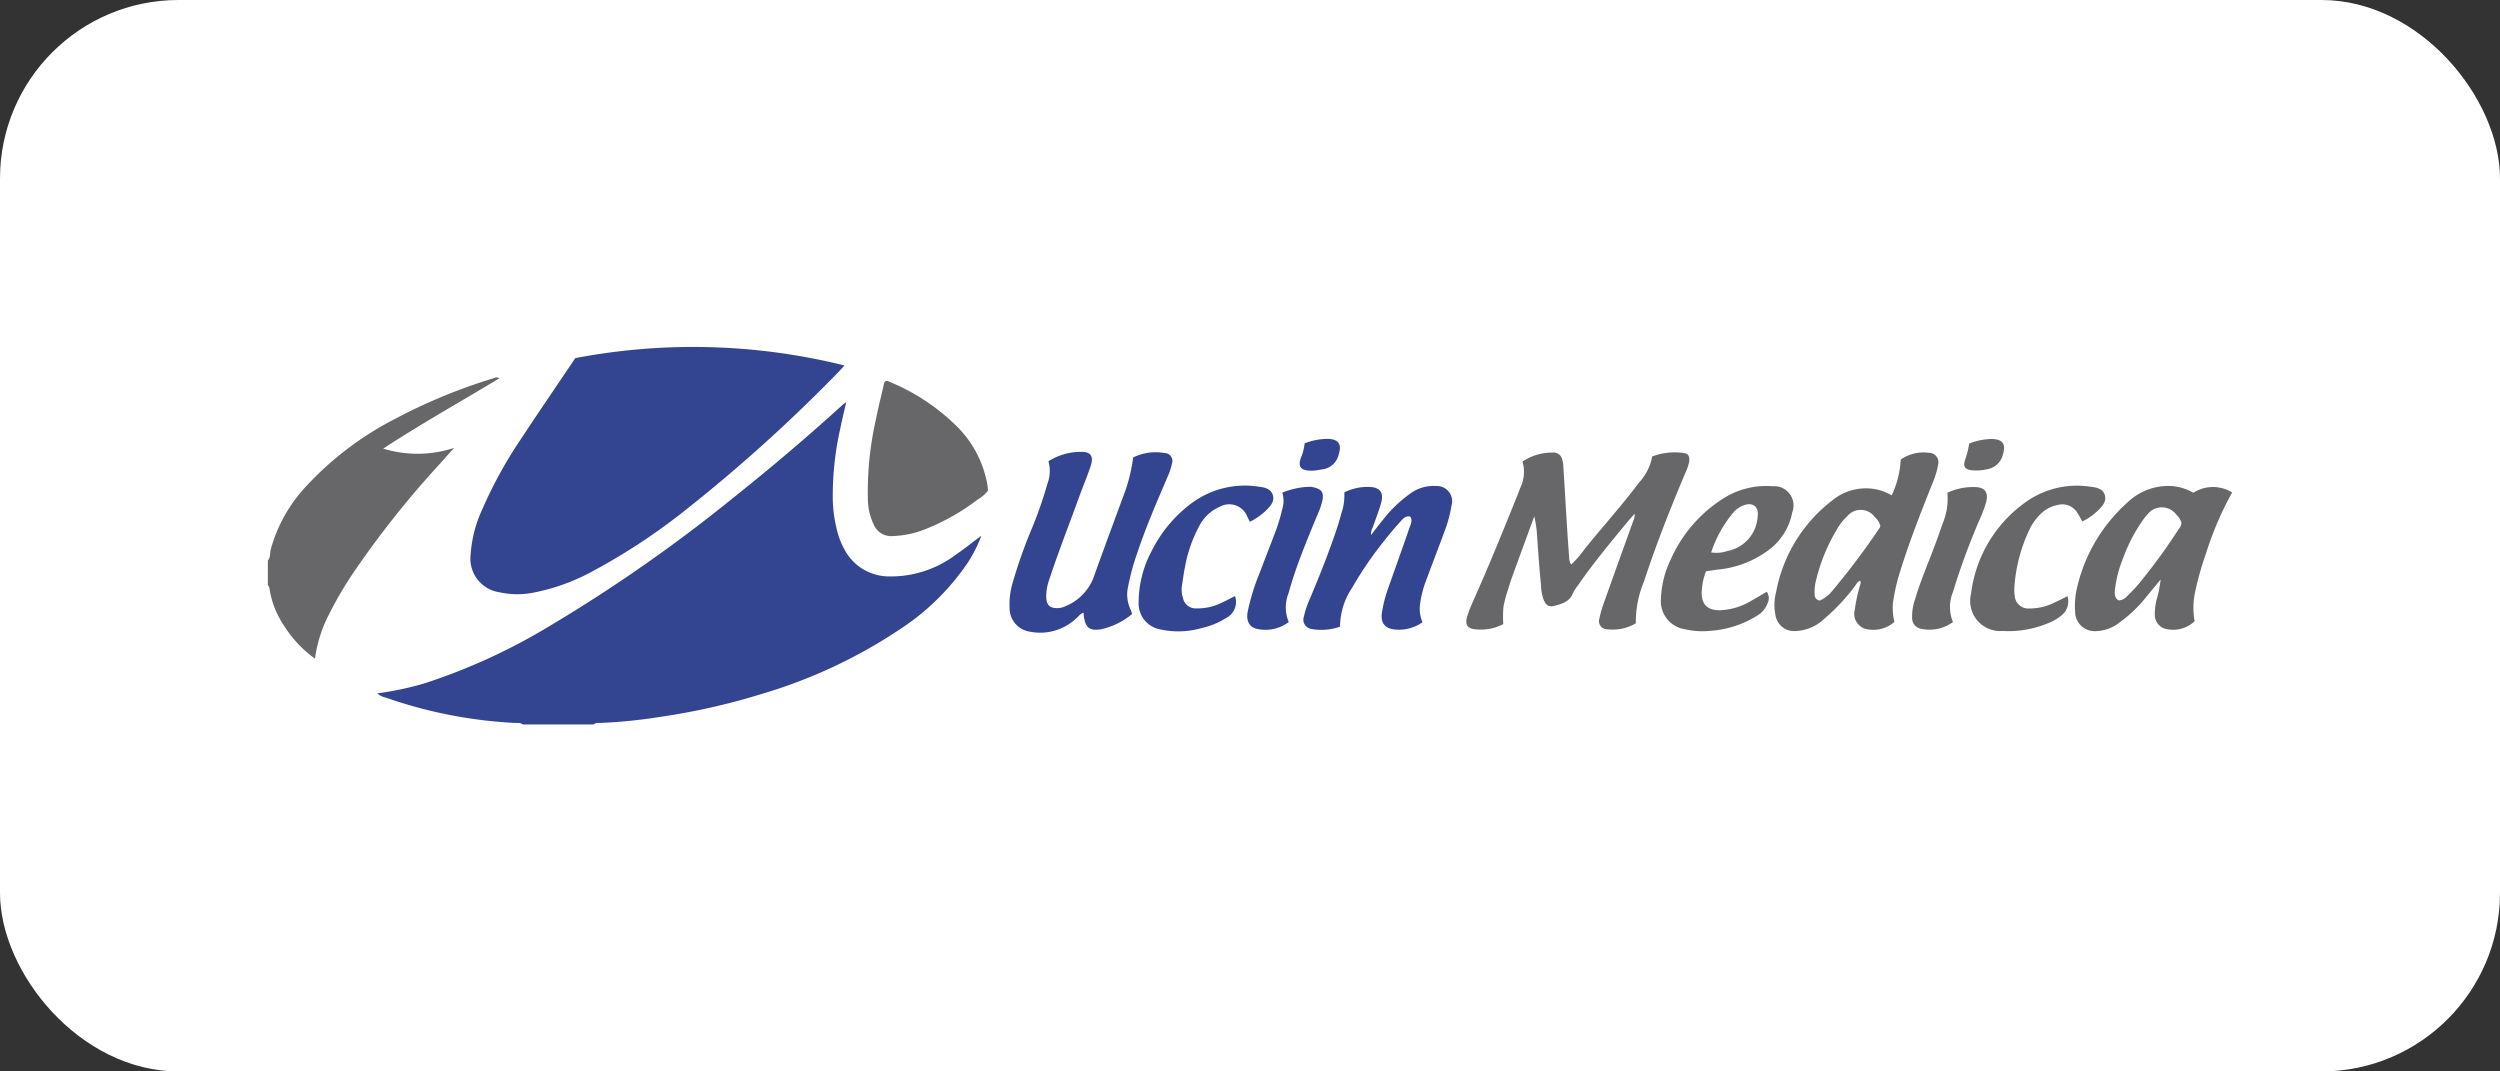
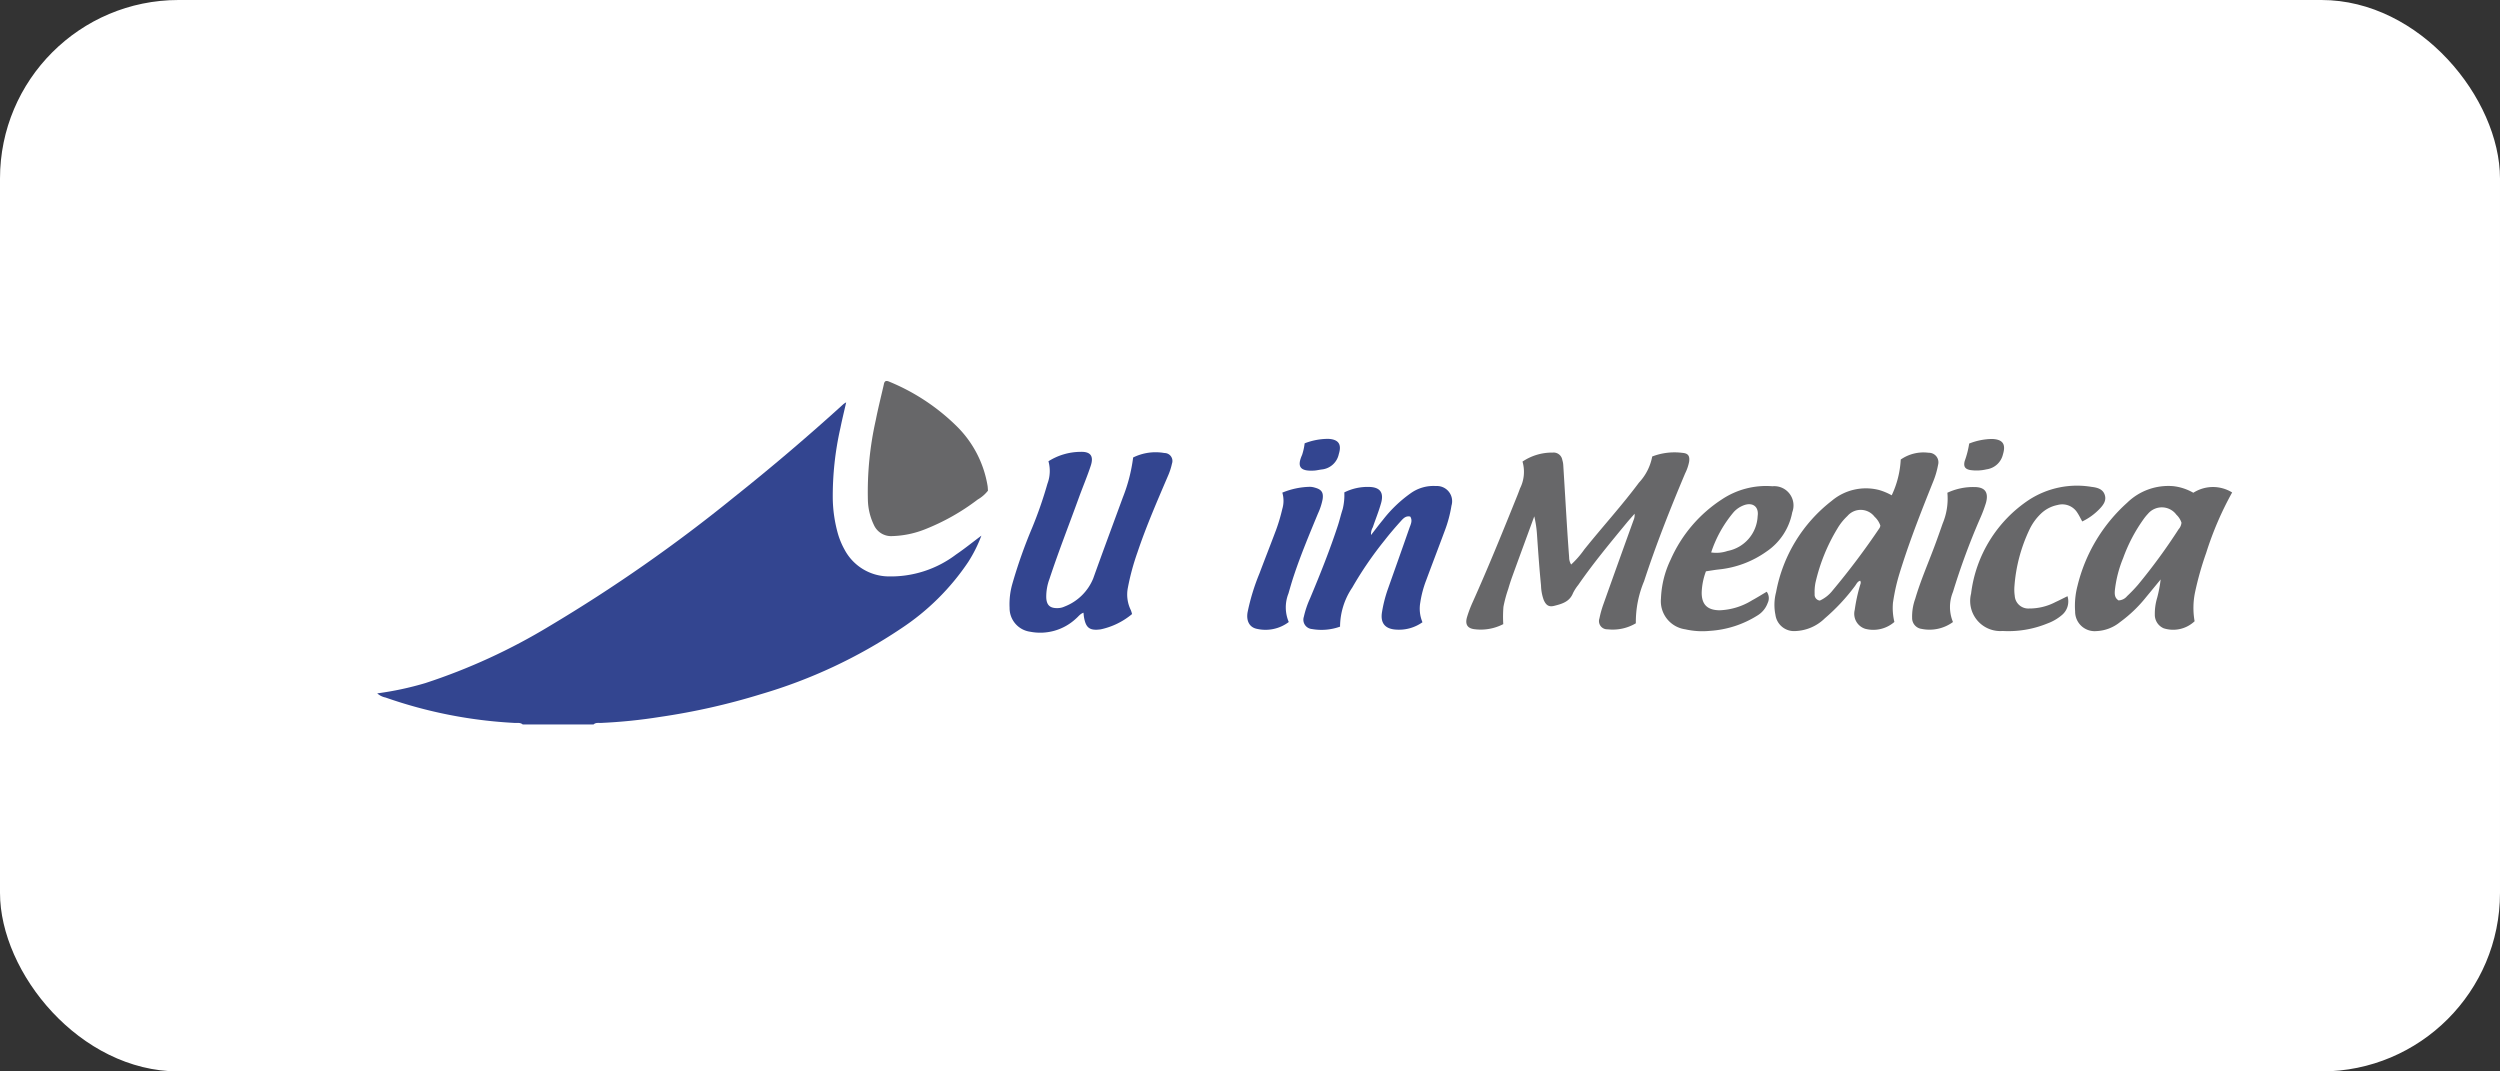
<svg xmlns="http://www.w3.org/2000/svg" viewBox="0 0 140 60">
  <rect x="0" y="0" width="140" height="60" fill="#333333" stroke="none" />
  <defs>
    <style>.cls-1{fill:#fff;}.cls-2{fill:#334590;}.cls-3{fill:#676769;}</style>
  </defs>
  <g id="Layer_2" data-name="Layer 2">
    <g id="Arte">
      <rect class="cls-1" width="140" height="60" rx="10" />
      <path class="cls-2" d="M29.273,40.571c-.14-.123-.314-.078-.474-.088a25.823,25.823,0,0,1-7.206-1.421.989.989,0,0,1-.468-.233,17.463,17.463,0,0,0,2.694-.576,33.555,33.555,0,0,0,6.953-3.192,87.096,87.096,0,0,0,10.331-7.216q3.155-2.51,6.138-5.222a1.43,1.43,0,0,1,.145-.091c-.116.51-.229.969-.323,1.433a17.283,17.283,0,0,0-.428,3.961,7.691,7.691,0,0,0,.284,1.946,4.285,4.285,0,0,0,.377.909,2.819,2.819,0,0,0,2.407,1.497A6.051,6.051,0,0,0,53.541,31.051c.46-.311.892-.662,1.417-1.055A7.79,7.79,0,0,1,54.221,31.47a13.402,13.402,0,0,1-3.769,3.732,28.373,28.373,0,0,1-7.855,3.676,37.515,37.515,0,0,1-5.64,1.27,29.095,29.095,0,0,1-3.296.336c-.144.005-.301-.031-.423.087Z" />
-       <path class="cls-3" d="M15,31.387c.161-.174.106-.406.159-.608a8.452,8.452,0,0,1,1.947-3.507,17.934,17.934,0,0,1,5.059-3.836,30.623,30.623,0,0,1,5.483-2.256.315.315,0,0,1,.32.002C25.814,22.484,23.632,23.702,21.461,25.122a6.511,6.511,0,0,0,3.968-.042c-.313.35-.568.638-.826.925a53.519,53.519,0,0,0-4.873,6.155A20.514,20.514,0,0,0,18.461,34.334a7.65,7.65,0,0,0-.823,2.549,6.544,6.544,0,0,1-1.732-1.845,5.086,5.086,0,0,1-.812-2.049A.322.322,0,0,0,15,32.77Z" />
-       <path class="cls-2" d="M47.29,20.467c-.172.188-.258.287-.349.379a88.65,88.65,0,0,1-8.511,7.683A34.414,34.414,0,0,1,33.28,31.939a11.478,11.478,0,0,1-3.522,1.27,4.571,4.571,0,0,1-1.77-.039A1.904,1.904,0,0,1,26.357,31.039a7.143,7.143,0,0,1,.671-2.562,24.124,24.124,0,0,1,2.06-3.764C30.11,23.16,31.16,21.625,32.216,20.055A35.112,35.112,0,0,1,47.29,20.467Z" />
      <path class="cls-3" d="M91.607,34.904a2.535,2.535,0,0,1-1.582.337.46.46,0,0,1-.456-.613,5.679,5.679,0,0,1,.227-.806q.835-2.347,1.682-4.69a.718.718,0,0,0,.059-.362c-.151.174-.307.344-.453.522-.932,1.132-1.87,2.259-2.703,3.467a2.432,2.432,0,0,0-.293.456c-.191.485-.622.605-1.054.713-.297.074-.453-.032-.583-.322a2.567,2.567,0,0,1-.154-.82c-.092-.932-.158-1.867-.222-2.801a6.116,6.116,0,0,0-.156-1.07c-.431,1.178-.833,2.27-1.23,3.364-.084.232-.159.467-.228.704a7.239,7.239,0,0,0-.268.998,6.865,6.865,0,0,0-.01.97,2.74,2.74,0,0,1-1.573.289c-.425-.037-.579-.263-.457-.68a6.501,6.501,0,0,1,.313-.83c.882-1.967,1.692-3.963,2.497-5.962q.083-.206.157-.415a2.059,2.059,0,0,0,.14-1.504,2.957,2.957,0,0,1,1.691-.504.492.492,0,0,1,.538.414,1.178,1.178,0,0,1,.054.289c.072,1.148.139,2.297.21,3.445q.054.861.119,1.722a.765.765,0,0,0,.112.399,5.129,5.129,0,0,0,.734-.84c1.009-1.26,2.101-2.453,3.065-3.748a2.923,2.923,0,0,0,.741-1.462,3.467,3.467,0,0,1,1.687-.204c.329.026.424.171.38.5a2.578,2.578,0,0,1-.224.651c-.836,1.986-1.63,3.989-2.299,6.038A5.903,5.903,0,0,0,91.607,34.904Z" />
      <path class="cls-2" d="M63.395,34.387a4.07,4.07,0,0,1-1.752.856c-.631.089-.843-.087-.944-.707-.01-.064-.014-.129-.024-.225-.193.067-.29.223-.42.33a2.934,2.934,0,0,1-2.566.736,1.334,1.334,0,0,1-1.152-1.343,4.118,4.118,0,0,1,.148-1.316,27.7,27.7,0,0,1,1.114-3.159,22.794,22.794,0,0,0,.856-2.467,2.021,2.021,0,0,0,.058-1.261,3.391,3.391,0,0,1,1.793-.527c.565-.021.754.236.577.774-.2.608-.452,1.199-.67,1.801-.548,1.514-1.14,3.013-1.643,4.543a2.838,2.838,0,0,0-.179,1.063c.025.414.218.581.641.569a.931.931,0,0,0,.383-.087A2.834,2.834,0,0,0,61.22,32.394c.542-1.516,1.105-3.025,1.659-4.538a9.205,9.205,0,0,0,.577-2.237,2.839,2.839,0,0,1,1.75-.25.445.445,0,0,1,.424.595,3.569,3.569,0,0,1-.23.701c-.601,1.405-1.212,2.807-1.699,4.258a13.403,13.403,0,0,0-.541,1.995,1.968,1.968,0,0,0,.165,1.246A1.703,1.703,0,0,1,63.395,34.387Z" />
      <path class="cls-3" d="M106.086,34.829a1.794,1.794,0,0,1-1.632.384.881.881,0,0,1-.589-1.059,9.305,9.305,0,0,1,.29-1.348c.025-.093.081-.184.014-.285-.16.045-.211.195-.299.308a11.079,11.079,0,0,1-1.684,1.801,2.488,2.488,0,0,1-1.643.709,1.049,1.049,0,0,1-1.118-.907,2.789,2.789,0,0,1,.036-1.271,8.387,8.387,0,0,1,3.116-5.114,2.968,2.968,0,0,1,2.655-.606,3.389,3.389,0,0,1,.704.296,5.285,5.285,0,0,0,.505-2.003,2.233,2.233,0,0,1,1.564-.379.534.534,0,0,1,.527.678,4.749,4.749,0,0,1-.296.991c-.605,1.512-1.203,3.026-1.702,4.577-.116.36-.231.721-.321,1.087-.087.35-.154.707-.207,1.064A3.317,3.317,0,0,0,106.086,34.829Zm-4.174-1.197a1.924,1.924,0,0,0,.71-.561,41.747,41.747,0,0,0,2.636-3.507.436.436,0,0,0,.042-.13,1.183,1.183,0,0,0-.325-.497.976.976,0,0,0-1.52-.04,3.119,3.119,0,0,0-.554.69,10.201,10.201,0,0,0-1.235,3.045,2.734,2.734,0,0,0-.046.637.329.329,0,0,0,.291.363l.001 0Z" />
      <path class="cls-3" d="M49.61,21.336a.362.362,0,0,1,.125.012,11.709,11.709,0,0,1,3.854,2.534,6.065,6.065,0,0,1,1.714,3.319c.015.096.016.194.023.276a1.961,1.961,0,0,1-.571.494,12.335,12.335,0,0,1-2.958,1.671,5.373,5.373,0,0,1-1.828.379,1.054,1.054,0,0,1-1.032-.626,3.393,3.393,0,0,1-.335-1.377,18.356,18.356,0,0,1,.442-4.496c.13-.659.295-1.312.445-1.968C49.507,21.477,49.508,21.39,49.61,21.336Z" />
      <path class="cls-3" d="M122.826,27.595A2.042,2.042,0,0,1,125,27.578a18.254,18.254,0,0,0-1.451,3.376,17.618,17.618,0,0,0-.629,2.226,4.308,4.308,0,0,0-.022,1.61,1.751,1.751,0,0,1-1.73.395.823.823,0,0,1-.498-.785,3.072,3.072,0,0,1,.131-.923,7.349,7.349,0,0,0,.196-1.029c-.272.331-.543.663-.816.992a7.518,7.518,0,0,1-1.458,1.397,2.242,2.242,0,0,1-1.316.504,1.095,1.095,0,0,1-1.2-1.101,4.423,4.423,0,0,1,.129-1.418,9.147,9.147,0,0,1,2.79-4.674,3.299,3.299,0,0,1,2.577-.923A2.879,2.879,0,0,1,122.826,27.595Zm-4.187,6.027a.64.64,0,0,0,.478-.239,8.353,8.353,0,0,0,.615-.641,32.423,32.423,0,0,0,2.271-3.106.638.638,0,0,0,.16-.365,1.056,1.056,0,0,0-.282-.444,1.015,1.015,0,0,0-1.597-.052,2.661,2.661,0,0,0-.221.266,8.958,8.958,0,0,0-1.169,2.218,6.622,6.622,0,0,0-.457,1.759C118.413,33.252,118.408,33.478,118.639,33.623Z" />
      <path class="cls-2" d="M79.658,34.845a2.258,2.258,0,0,1-1.442.415c-.648-.026-.93-.363-.822-.993a7.553,7.553,0,0,1,.314-1.241c.405-1.147.814-2.291,1.213-3.44.072-.208.199-.425.053-.658-.262-.059-.408.124-.545.275-.309.341-.609.692-.892,1.056a20.335,20.335,0,0,0-1.811,2.645,3.959,3.959,0,0,0-.683,2.188,3.077,3.077,0,0,1-1.575.134.524.524,0,0,1-.452-.689,5.204,5.204,0,0,1,.346-1.025c.566-1.349,1.109-2.707,1.564-4.098.097-.296.164-.602.263-.898a3.26,3.26,0,0,0,.093-.942,2.914,2.914,0,0,1,1.387-.306c.613.012.837.316.672.904-.128.458-.31.9-.462,1.352a.746.746,0,0,0-.1.436c.24-.307.447-.584.667-.85a7.291,7.291,0,0,1,1.565-1.497,2.187,2.187,0,0,1,1.4-.395.851.851,0,0,1,.872,1.096,7.14,7.14,0,0,1-.383,1.426c-.343.924-.697,1.845-1.039,2.769a5.883,5.883,0,0,0-.326,1.237A1.97,1.97,0,0,0,79.658,34.845Z" />
      <path class="cls-3" d="M95.533,31.994a3.704,3.704,0,0,0-.238,1.181c-.006.68.318.992.998,1.001a3.703,3.703,0,0,0,1.822-.558c.272-.147.534-.312.821-.481a.609.609,0,0,1,.056.626,1.357,1.357,0,0,1-.585.71,5.661,5.661,0,0,1-2.653.855,4.281,4.281,0,0,1-1.377-.086,1.589,1.589,0,0,1-1.363-1.726,5.466,5.466,0,0,1,.546-2.184,7.755,7.755,0,0,1,2.875-3.373,4.465,4.465,0,0,1,2.82-.729,1.079,1.079,0,0,1,1.111,1.458A3.401,3.401,0,0,1,98.913,30.894a5.562,5.562,0,0,1-2.654.995C96.03,31.913,95.802,31.955,95.533,31.994Zm.292-1.057a1.944,1.944,0,0,0,.918-.083,2.076,2.076,0,0,0,1.685-1.951c.082-.539-.293-.804-.804-.597a1.456,1.456,0,0,0-.527.36A6.783,6.783,0,0,0,95.825,30.937Z" />
-       <path class="cls-2" d="M69.991,29.22c-.059-.117-.094-.191-.132-.262a1.087,1.087,0,0,0-1.561-.575,2.3,2.3,0,0,0-1.131,1.061,7.645,7.645,0,0,0-.81,2.318c-.075.353-.113.714-.174,1.069a1.541,1.541,0,0,0,.071.682.71.71,0,0,0,.723.557,3.063,3.063,0,0,0,1.48-.337c.238-.108.467-.234.705-.354a1.005,1.005,0,0,1-.493,1.226,4.477,4.477,0,0,1-1.461.588,4.649,4.649,0,0,1-2.253.048,1.464,1.464,0,0,1-1.191-1.495,6.132,6.132,0,0,1,.728-2.888,7.489,7.489,0,0,1,2.226-2.67,5.006,5.006,0,0,1,3.79-.931c.31.038.65.108.766.454.114.341-.101.596-.325.826A3.56,3.56,0,0,1,69.991,29.22Z" />
      <path class="cls-3" d="M116.606,29.202c-.105-.19-.175-.339-.265-.474A.992.992,0,0,0,115.228,28.279a1.865,1.865,0,0,0-.949.499,3.02,3.02,0,0,0-.608.834,8.87,8.87,0,0,0-.862,3.216,2.458,2.458,0,0,0,.017.541.758.758,0,0,0,.802.707,3.147,3.147,0,0,0,1.475-.358c.221-.102.437-.213.677-.331a.992.992,0,0,1-.312,1.055,2.639,2.639,0,0,1-.808.47,5.766,5.766,0,0,1-2.515.423,1.686,1.686,0,0,1-1.765-2.09,7.374,7.374,0,0,1,3.244-5.253,4.94,4.94,0,0,1,3.504-.727c.292.034.615.107.731.427.124.34-.08.598-.305.83A3.385,3.385,0,0,1,116.606,29.202Z" />
      <path class="cls-2" d="M71.81,27.588a4.258,4.258,0,0,1,1.534-.326.946.946,0,0,1,.291.047c.37.099.489.269.432.649a3.441,3.441,0,0,1-.259.795c-.477,1.154-.961,2.306-1.355,3.492-.109.327-.204.659-.299.99a2.1,2.1,0,0,0,.017,1.598,2.163,2.163,0,0,1-1.791.381c-.411-.083-.599-.449-.515-.929a11.984,11.984,0,0,1,.662-2.165c.307-.815.626-1.625.932-2.44a9.864,9.864,0,0,0,.35-1.18A1.592,1.592,0,0,0,71.81,27.588Z" />
      <path class="cls-3" d="M109.053,27.594a3.408,3.408,0,0,1,1.528-.319c.587.005.791.307.633.885a7.529,7.529,0,0,1-.33.876,38.345,38.345,0,0,0-1.518,4.114,2.206,2.206,0,0,0,0,1.684,2.225,2.225,0,0,1-1.756.384.611.611,0,0,1-.531-.622,2.901,2.901,0,0,1,.174-1.064c.292-.995.707-1.946,1.07-2.915.161-.431.315-.865.466-1.299A3.6,3.6,0,0,0,109.053,27.594Z" />
      <path class="cls-2" d="M73.06,24.827a3.623,3.623,0,0,1,1.329-.251c.571.03.754.308.586.844a1.085,1.085,0,0,1-.945.869c-.146.017-.291.055-.437.064-.788.047-.973-.214-.677-.875A3.269,3.269,0,0,0,73.06,24.827Z" />
      <path class="cls-3" d="M110.274,24.839a3.596,3.596,0,0,1,1.282-.257c.607.023.783.297.608.866a1.093,1.093,0,0,1-.918.835,2.415,2.415,0,0,1-.927.037c-.291-.059-.369-.209-.296-.502A5.041,5.041,0,0,0,110.274,24.839Z" />
    </g>
  </g>
</svg>